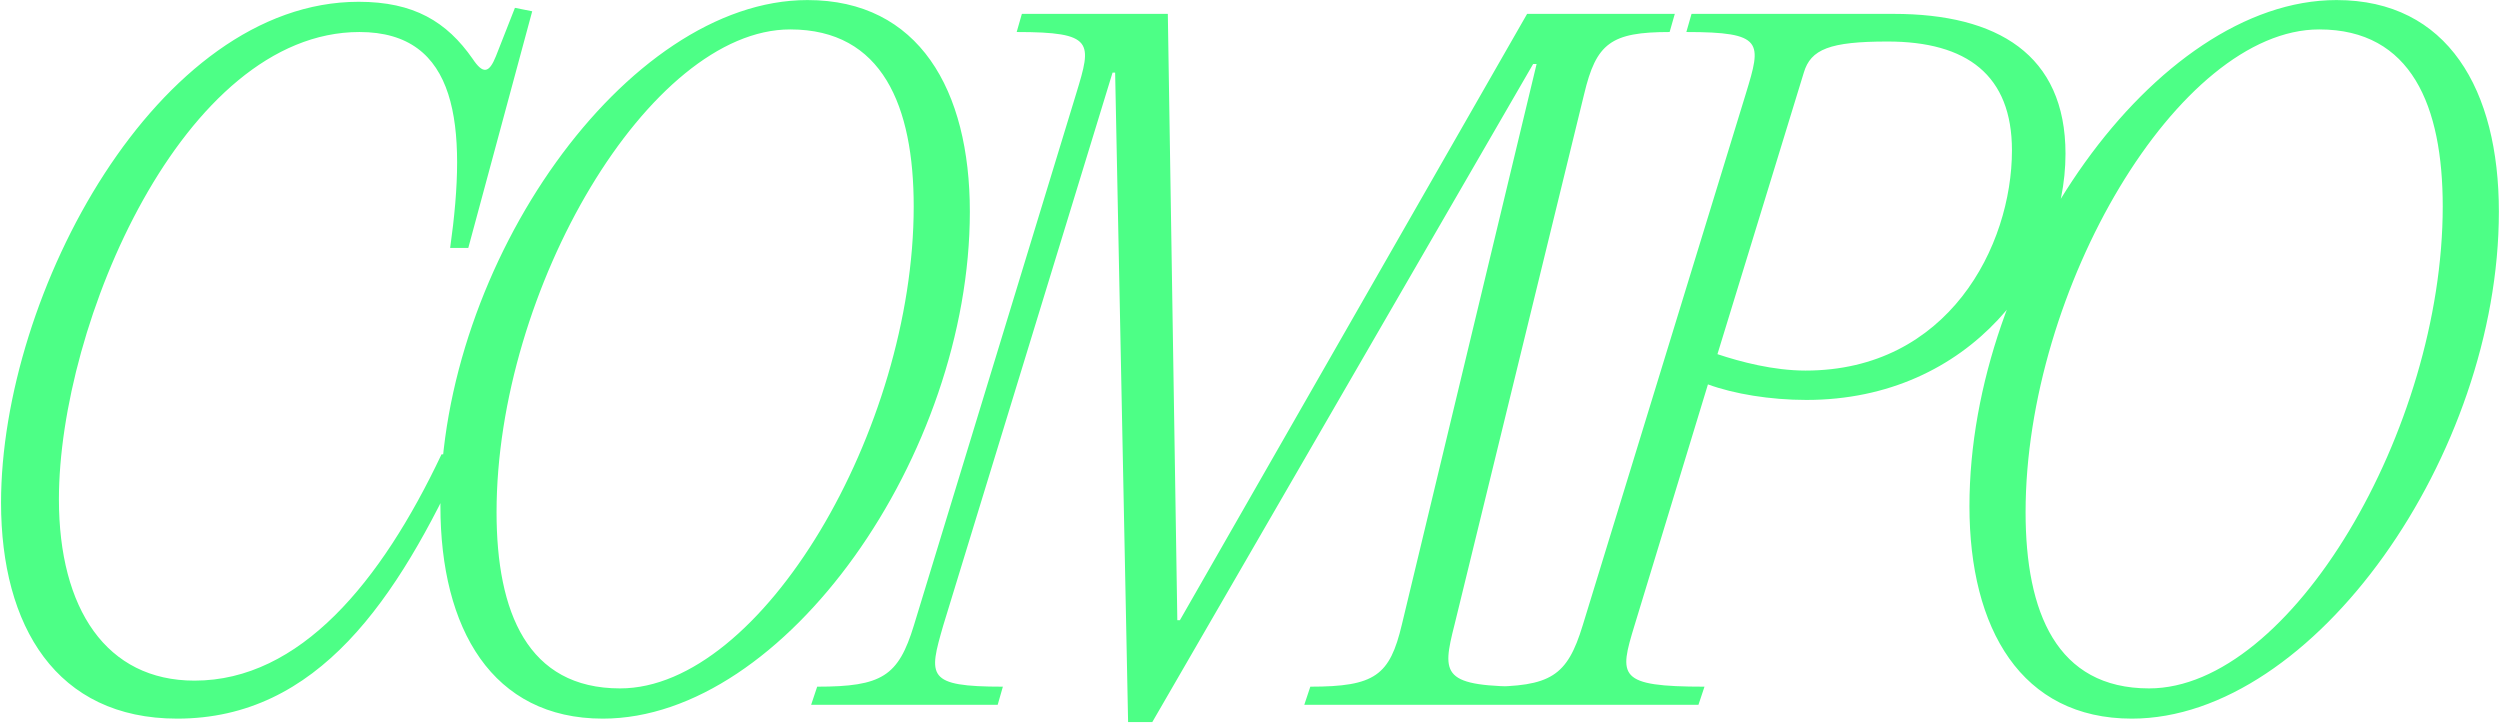
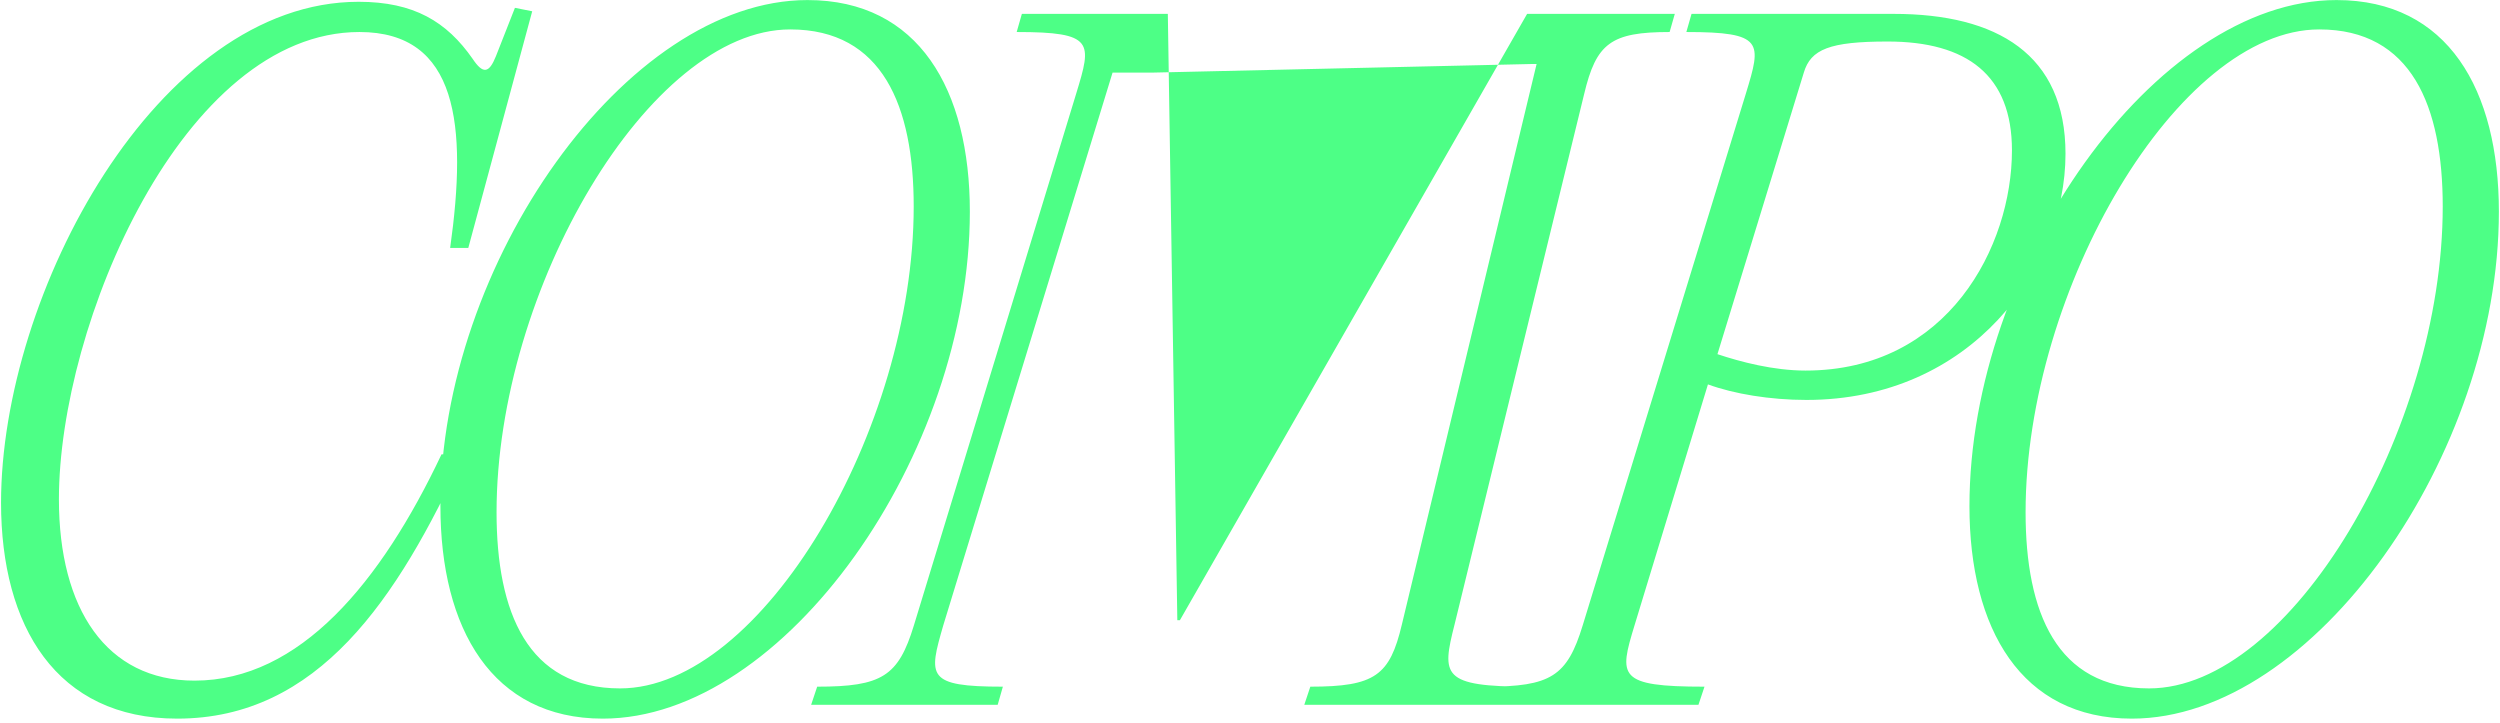
<svg xmlns="http://www.w3.org/2000/svg" width="1621" height="469" viewBox="0 0 1621 469" fill="none">
-   <path d="M114.92 465.96C206.2 465.96 257.72 388.68 300.84 294.6H286.28C247.08 377.48 194.44 441.32 126.12 441.32C69 441.32 38.2 394.84 38.2 323.72C38.2 210.04 118.84 20.76 233.08 20.76C296.92 20.76 303.08 81.24 291.88 160.76H303.64L345.08 7.32L333.88 5.08L321.56 36.44C317.08 47.64 313.16 48.2 306.44 38.12C289.64 14.04 268.36 1.16 232.52 1.16C102.04 1.16 0.68 190.44 0.68 325.96C0.68 406.04 36.52 465.96 114.92 465.96ZM390.847 465.96C509.007 465.96 628.847 294.6 628.847 137.24C628.847 58.28 595.807 0.04 523.567 0.04C405.967 0.04 285.567 171.4 285.567 328.2C285.567 407.72 319.167 465.96 390.847 465.96ZM402.047 446.36C342.127 446.36 321.967 397.08 321.967 332.12C321.967 187.64 421.087 19.08 512.367 19.08C572.287 19.08 592.447 68.92 592.447 133.88C592.447 278.36 493.887 446.36 402.047 446.36ZM757.218 9H662.578L659.218 20.76C709.618 20.76 707.938 27.48 697.858 60.52L592.578 405.48C582.498 438.52 571.858 445.24 529.858 445.24L525.938 457H646.898L650.258 445.24C600.418 445.24 602.098 438.52 611.618 405.48L721.378 47.08H723.058L731.458 468.2H747.138L994.098 41.48H996.338L908.978 404.92C901.138 437.96 891.618 445.24 849.618 445.24L845.698 457H987.378L991.298 445.24C934.738 445.24 934.738 437.96 943.138 404.92L1027.14 61.08C1034.98 28.04 1044.5 20.76 1082.58 20.76L1085.94 9H990.178L765.058 402.12H763.378L757.218 9ZM959.588 457H1101.27L1105.19 445.24C1048.63 445.24 1049.75 438.52 1059.83 405.48L1107.43 249.24C1124.23 255.4 1147.75 259.32 1171.27 259.32C1278.23 259.32 1339.27 174.2 1339.27 99.72C1339.27 35.32 1295.03 9 1227.83 9H1096.79L1093.43 20.76C1143.83 20.76 1142.15 27.48 1132.07 60.52L1026.23 405.48C1016.15 438.52 1005.51 445.24 963.508 445.24L959.588 457ZM1170.71 240.28C1149.99 240.28 1128.71 234.68 1113.59 229.64L1169.59 47.08C1174.07 31.96 1186.39 26.92 1223.91 26.92C1275.43 26.92 1304.55 48.76 1304.55 97.48C1304.55 159.64 1263.11 240.28 1170.71 240.28ZM1382.27 465.96C1500.43 465.96 1620.27 294.6 1620.27 137.24C1620.27 58.28 1587.23 0.04 1514.99 0.04C1397.39 0.04 1276.99 171.4 1276.99 328.2C1276.99 407.72 1310.59 465.96 1382.27 465.96ZM1393.47 446.36C1333.55 446.36 1313.39 397.08 1313.39 332.12C1313.39 187.64 1412.51 19.08 1503.79 19.08C1563.71 19.08 1583.87 68.92 1583.87 133.88C1583.87 278.36 1485.31 446.36 1393.47 446.36Z" fill="#4DFF86" />
+   <path d="M114.92 465.96C206.2 465.96 257.72 388.68 300.84 294.6H286.28C247.08 377.48 194.44 441.32 126.12 441.32C69 441.32 38.2 394.84 38.2 323.72C38.2 210.04 118.84 20.76 233.08 20.76C296.92 20.76 303.08 81.24 291.88 160.76H303.64L345.08 7.32L333.88 5.08L321.56 36.44C317.08 47.64 313.16 48.2 306.44 38.12C289.64 14.04 268.36 1.16 232.52 1.16C102.04 1.16 0.68 190.44 0.68 325.96C0.68 406.04 36.52 465.96 114.92 465.96ZM390.847 465.96C509.007 465.96 628.847 294.6 628.847 137.24C628.847 58.28 595.807 0.04 523.567 0.04C405.967 0.04 285.567 171.4 285.567 328.2C285.567 407.72 319.167 465.96 390.847 465.96ZM402.047 446.36C342.127 446.36 321.967 397.08 321.967 332.12C321.967 187.64 421.087 19.08 512.367 19.08C572.287 19.08 592.447 68.92 592.447 133.88C592.447 278.36 493.887 446.36 402.047 446.36ZM757.218 9H662.578L659.218 20.76C709.618 20.76 707.938 27.48 697.858 60.52L592.578 405.48C582.498 438.52 571.858 445.24 529.858 445.24L525.938 457H646.898L650.258 445.24C600.418 445.24 602.098 438.52 611.618 405.48L721.378 47.08H723.058H747.138L994.098 41.48H996.338L908.978 404.92C901.138 437.96 891.618 445.24 849.618 445.24L845.698 457H987.378L991.298 445.24C934.738 445.24 934.738 437.96 943.138 404.92L1027.14 61.08C1034.98 28.04 1044.5 20.76 1082.58 20.76L1085.94 9H990.178L765.058 402.12H763.378L757.218 9ZM959.588 457H1101.27L1105.19 445.24C1048.63 445.24 1049.75 438.52 1059.83 405.48L1107.43 249.24C1124.23 255.4 1147.75 259.32 1171.27 259.32C1278.23 259.32 1339.27 174.2 1339.27 99.72C1339.27 35.32 1295.03 9 1227.83 9H1096.79L1093.43 20.76C1143.83 20.76 1142.15 27.48 1132.07 60.52L1026.23 405.48C1016.15 438.52 1005.51 445.24 963.508 445.24L959.588 457ZM1170.71 240.28C1149.99 240.28 1128.71 234.68 1113.59 229.64L1169.59 47.08C1174.07 31.96 1186.39 26.92 1223.91 26.92C1275.43 26.92 1304.55 48.76 1304.55 97.48C1304.55 159.64 1263.11 240.28 1170.71 240.28ZM1382.27 465.96C1500.43 465.96 1620.27 294.6 1620.27 137.24C1620.27 58.28 1587.23 0.04 1514.99 0.04C1397.39 0.04 1276.99 171.4 1276.99 328.2C1276.99 407.72 1310.59 465.96 1382.27 465.96ZM1393.47 446.36C1333.55 446.36 1313.39 397.08 1313.39 332.12C1313.39 187.64 1412.51 19.08 1503.79 19.08C1563.71 19.08 1583.87 68.92 1583.87 133.88C1583.87 278.36 1485.31 446.36 1393.47 446.36Z" fill="#4DFF86" />
</svg>